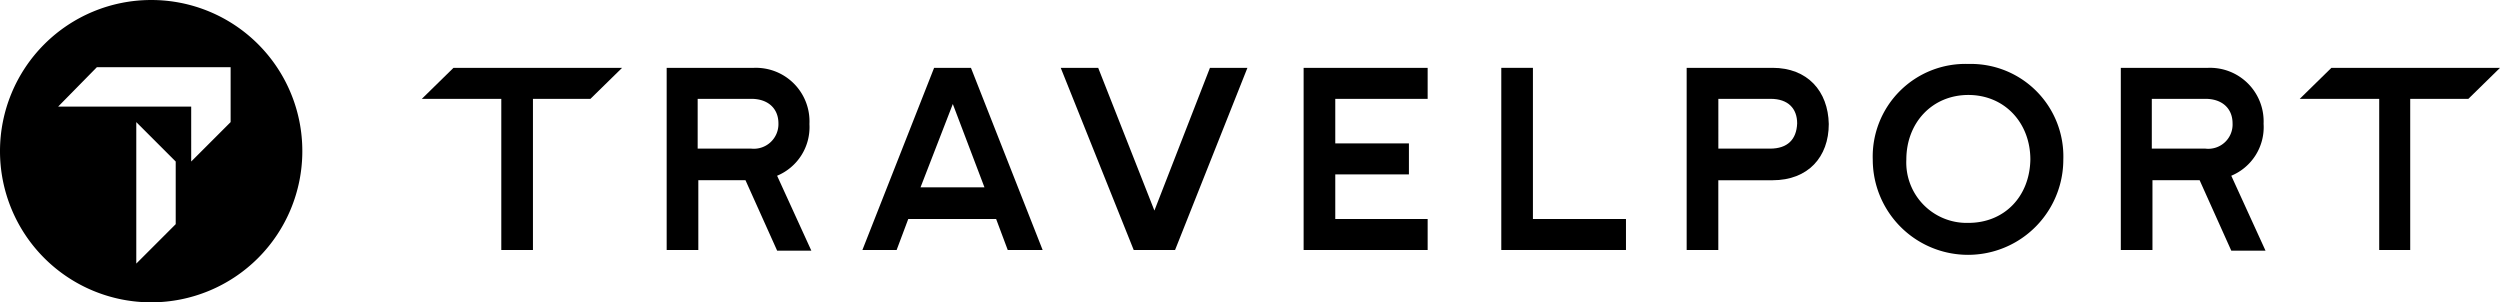
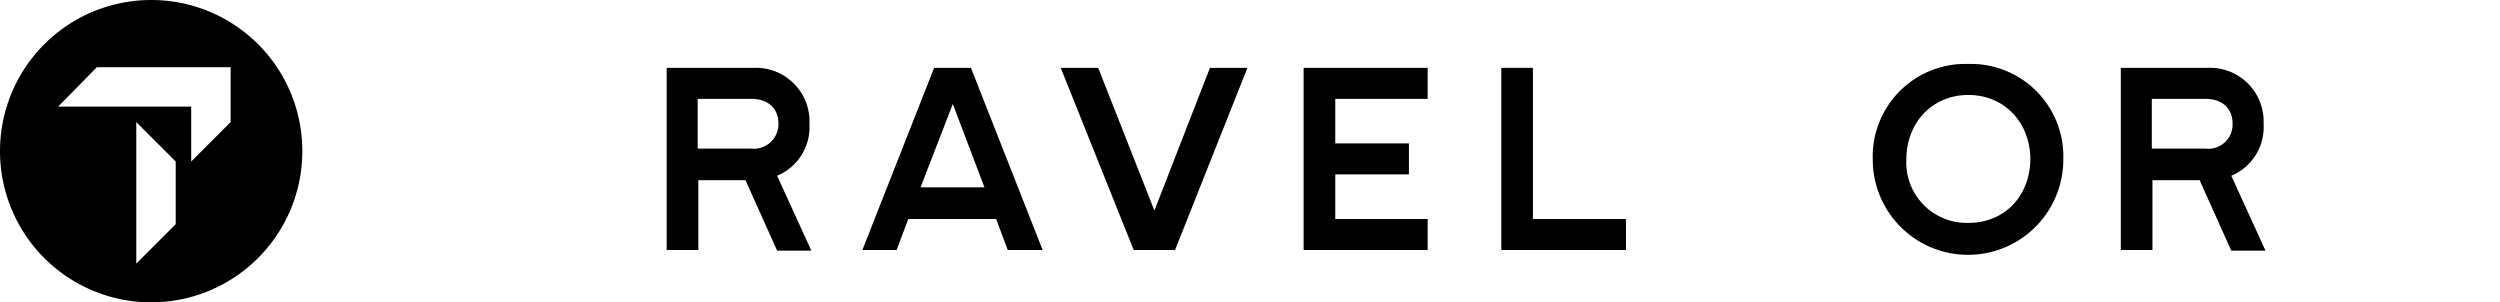
<svg xmlns="http://www.w3.org/2000/svg" width="317.042" height="38.341" viewBox="0 0 317.042 38.341">
  <defs>
    <clipPath id="clip-path">
      <rect id="Rectangle_219" data-name="Rectangle 219" width="317.042" height="38.341" />
    </clipPath>
  </defs>
  <g id="Group_109" data-name="Group 109" transform="translate(0 0)">
    <g id="Group_105" data-name="Group 105" transform="translate(0 0)" clip-path="url(#clip-path)">
      <path id="Path_269" data-name="Path 269" d="M19.17,0a19.17,19.17,0,1,0,19.17,19.17A19.142,19.142,0,0,0,19.17,0m3.113,28.427-5,5V15.484l5,5Zm6.964-12.943-5,5V13.517H7.374l4.915-5H29.247Z" transform="translate(0 0.001)" />
      <path id="Path_270" data-name="Path 270" d="M92.518,4.706l-7.044,18.1-7.129-18.1H73.594l9.256,23.1h5.244l9.176-23.1Z" transform="translate(60.924 3.897)" />
      <path id="Path_271" data-name="Path 271" d="M90.446,4.706v23.1h15.729V23.876H94.46V18.223h9.34V14.291H94.46V8.638h11.715V4.706Z" transform="translate(74.875 3.897)" />
      <path id="Path_272" data-name="Path 272" d="M104.161,4.706v23.1h15.811V23.876h-11.8V4.706Z" transform="translate(86.228 3.897)" />
-       <path id="Path_273" data-name="Path 273" d="M127.593,14.946h-6.555V8.638h6.637c2.212,0,3.358,1.23,3.358,3.113-.082,2.049-1.228,3.2-3.44,3.2m.327-10.24h-10.9v23.1h4.014V18.961h6.882c4.506,0,7.127-2.95,7.127-7.129-.082-4.177-2.7-7.127-7.127-7.127" transform="translate(96.877 3.897)" />
      <path id="Path_274" data-name="Path 274" d="M142.057,24.591a7.66,7.66,0,0,1-7.865-8.03c0-4.668,3.277-8.192,7.865-8.192s7.863,3.524,7.863,8.192c-.08,4.67-3.275,8.03-7.863,8.03m0-20.154a11.749,11.749,0,0,0-12.124,12.124,12.083,12.083,0,0,0,24.166,0A11.729,11.729,0,0,0,142.057,4.437" transform="translate(107.564 3.674)" />
      <path id="Path_275" data-name="Path 275" d="M157.874,14.946h-6.8V8.638h6.8c2.131,0,3.442,1.228,3.442,3.113a3.081,3.081,0,0,1-3.442,3.2m7.374-3.113a6.793,6.793,0,0,0-7.127-7.127H147.143v23.1h4.014V18.959h5.981l4.014,8.931h4.341l-4.341-9.5a6.674,6.674,0,0,0,4.1-6.555" transform="translate(121.811 3.897)" />
      <path id="Path_276" data-name="Path 276" d="M56.985,14.946h-6.8V8.638h6.8c2.131,0,3.442,1.228,3.442,3.113a3.121,3.121,0,0,1-3.442,3.2m7.374-3.113a6.793,6.793,0,0,0-7.127-7.127H46.254v23.1h4.014V18.959h5.981l4.014,8.931H64.6l-4.341-9.5a6.674,6.674,0,0,0,4.1-6.555" transform="translate(38.291 3.897)" />
-       <path id="Path_277" data-name="Path 277" d="M163.572,4.706l-4.014,3.932h10.077v19.17h3.932V8.638h7.374l4.014-3.932Z" transform="translate(132.089 3.897)" />
      <path id="Path_278" data-name="Path 278" d="M71.3,9.294l4.014,10.569h-8.11ZM68.928,4.706l-9.094,23.1h4.341l1.475-3.932H76.793l1.473,3.932h4.425L73.6,4.706Z" transform="translate(49.533 3.897)" />
-       <path id="Path_279" data-name="Path 279" d="M33.281,4.706,29.267,8.638H39.344v19.17h4.014V8.638h7.291l4.014-3.932Z" transform="translate(24.229 3.897)" />
    </g>
  </g>
</svg>